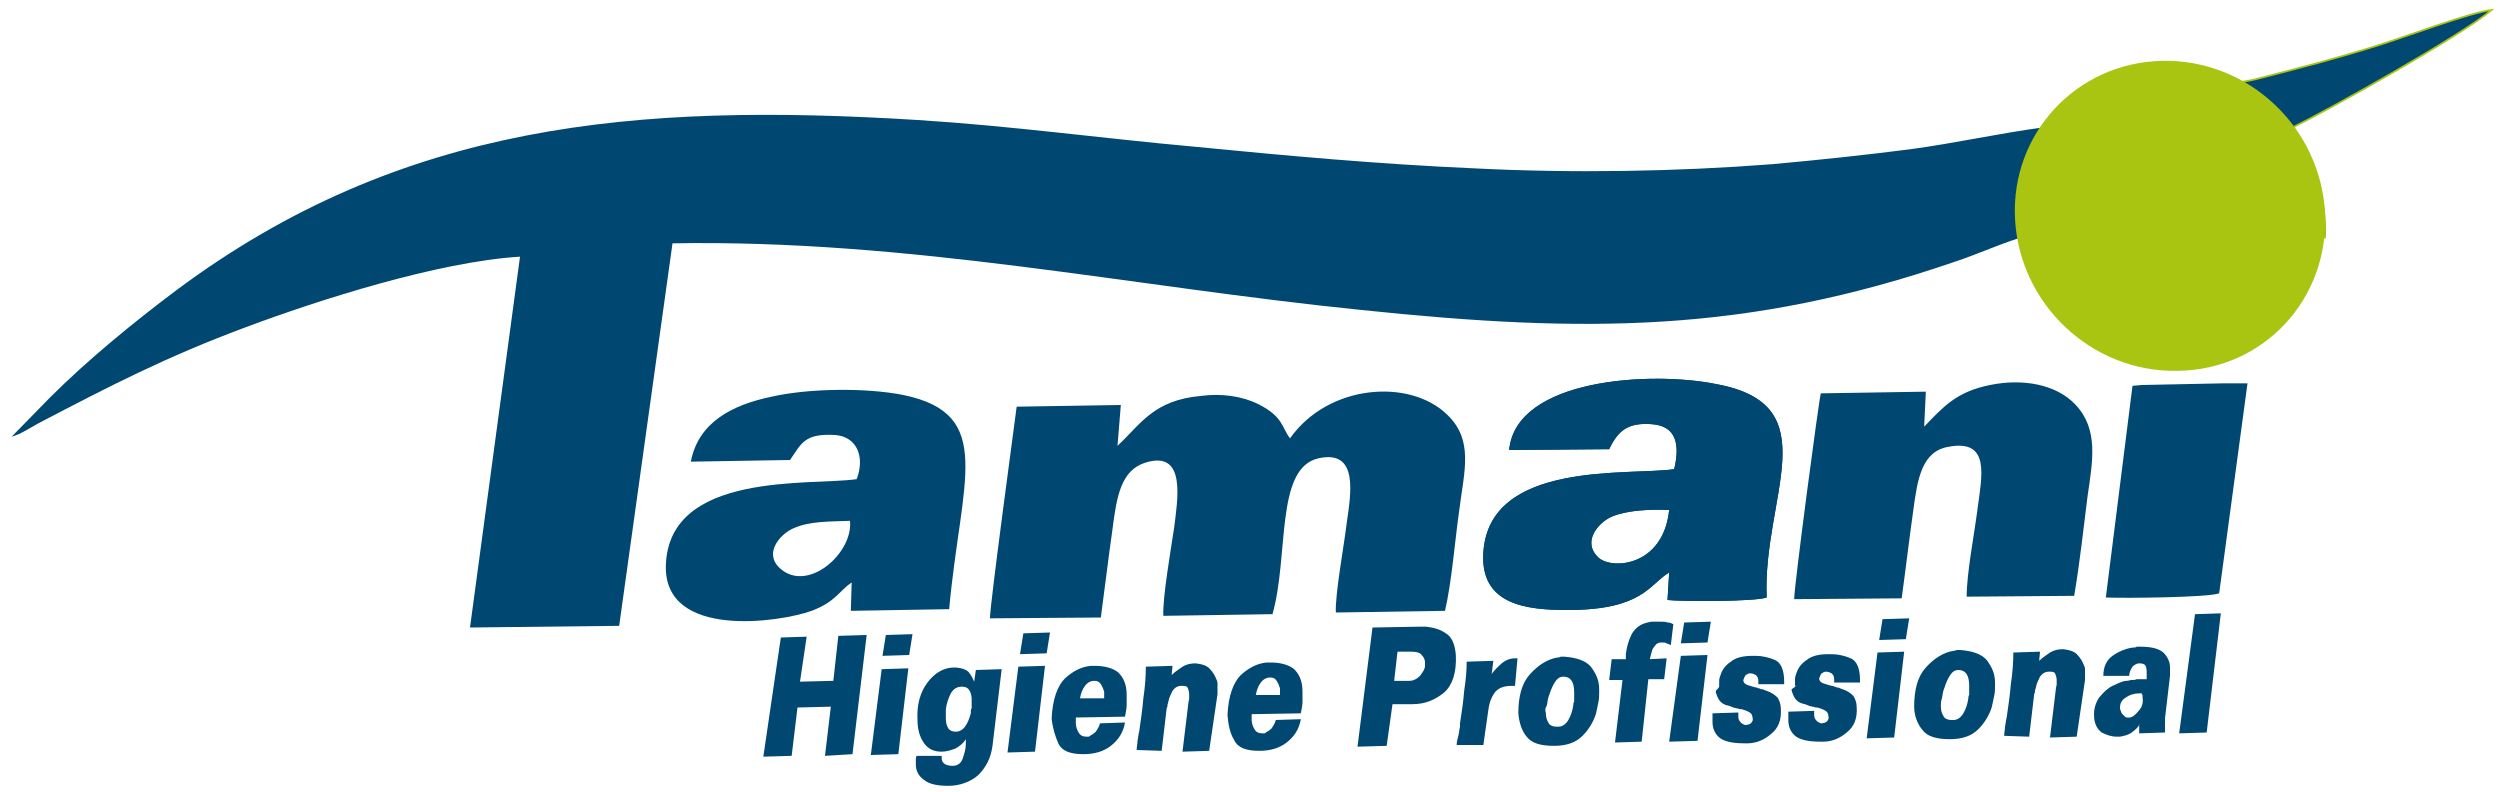
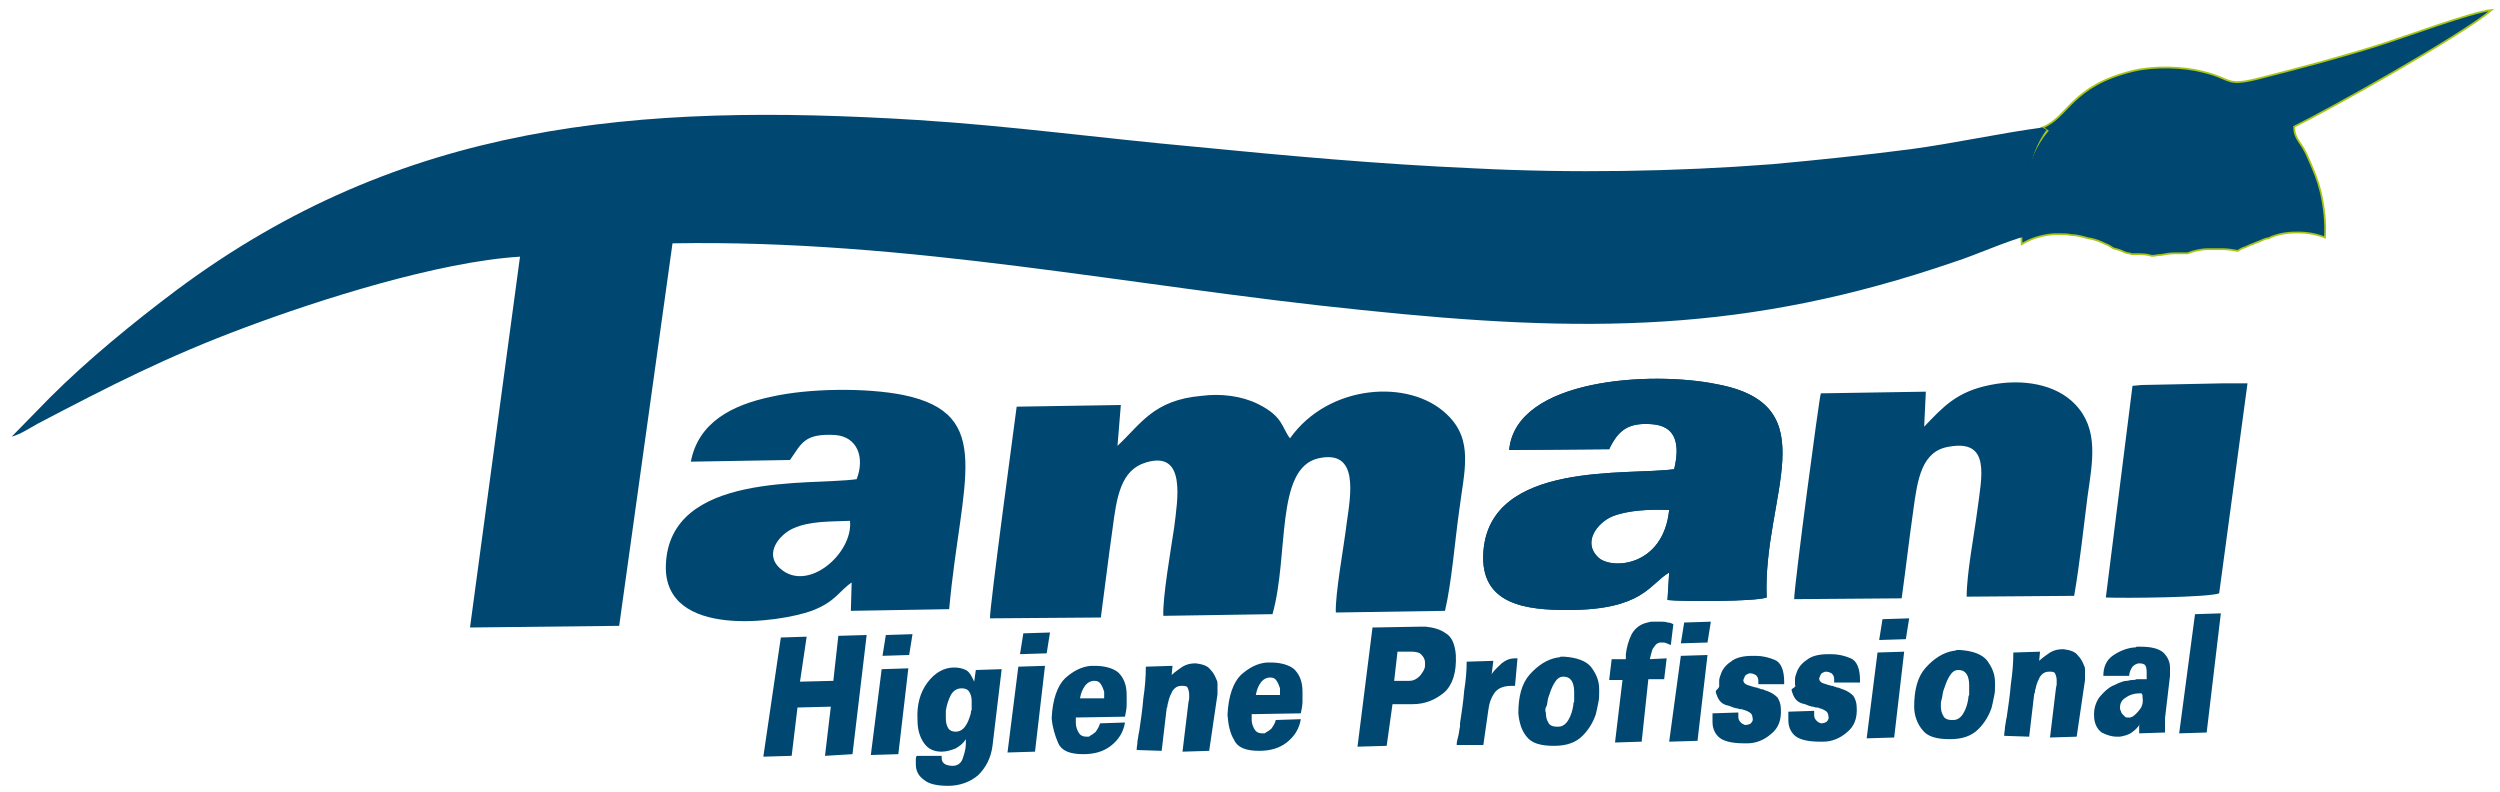
<svg xmlns="http://www.w3.org/2000/svg" id="Camada_1" x="0" y="0" viewBox="0 0 300 95" style="enable-background:new 0 0 300 95" xml:space="preserve">
  <style>.st0{fill-rule:evenodd;clip-rule:evenodd;fill:#004871}</style>
-   <path class="st0" d="m91.6 90.8 2.1-14.3 3.1-.1-.8 5.4 4-.1.6-5.4 3.4-.1-1.7 14.3-3.3.2.7-5.9-4 .1-.7 5.8-3.4.1zm12.9-.2 1.3-10.3 3.2-.1-1.2 10.3-3.3.1zm1.4-11.9.4-2.5 3.2-.1-.4 2.5-3.2.1zm4.2 7.7c-.1-1.8.3-3.3 1.2-4.5.9-1.2 2-1.8 3.2-1.8.5 0 1 .1 1.4.3.4.2.7.7 1 1.4l.2-1.4 3.1-.1-1.1 9.2c-.2 1.5-.8 2.6-1.7 3.5-.9.8-2.2 1.3-3.6 1.3-1.3 0-2.3-.2-2.9-.7-.7-.5-1-1.1-1-1.9v-.5c0-.2 0-.3.1-.5h3v.2c0 .4.1.6.4.8.2.1.5.2.9.2.6 0 1-.3 1.2-.8.2-.6.4-1.2.4-1.8v-.6c-.3.5-.7.8-1.2 1.1-.5.2-1.1.4-1.7.4-.9 0-1.6-.3-2.1-1s-.8-1.6-.8-2.8zm3.4-1.3v1.1c0 .5.1.9.3 1.2.2.3.5.4.9.4s.8-.2 1.1-.6c.3-.4.5-.9.7-1.6v-.2c0-.1 0-.3.1-.4v-1.1c0-.4-.1-.8-.3-1.1-.2-.3-.5-.4-.9-.4-.6 0-1 .3-1.3.8-.3.6-.5 1.2-.6 1.9zm7.4 5.2 1.3-10.3 3.2-.1-1.2 10.3-3.3.1zm1.5-11.8.4-2.5 3.2-.1-.4 2.5-3.2.1zm3.8 7.7c.1-2.3.7-3.9 1.6-4.8 1-.9 2-1.4 3.1-1.5h.5c1.2 0 2.2.3 2.8.8.6.6 1 1.4 1 2.7v1.2c0 .4-.1.9-.2 1.4l-5.9.1v.6c0 .6.2 1 .4 1.3.2.3.5.4.9.4h.2c.1 0 .1 0 .2-.1.2-.1.5-.3.7-.5.2-.3.4-.6.5-1l3-.1c-.2 1.2-.8 2.1-1.7 2.8-.9.7-2 1-3.3 1-1.6 0-2.6-.4-3-1.3-.4-.9-.7-1.9-.8-3zm3.4-2.4h2.9V83c-.1-.3-.2-.6-.4-.9-.2-.3-.4-.4-.8-.4s-.8.2-1.1.6c-.3.4-.5.9-.6 1.5zm6.8 6.2c0-.4.1-.7.1-1.1.1-.4.1-.8.2-1.1.2-1.4.4-2.7.5-4 .2-1.3.3-2.6.3-3.8l3.2-.1-.1 1.1c.4-.4.9-.7 1.3-1 .5-.3 1-.4 1.6-.4.8.1 1.4.3 1.7.7.4.4.6.8.8 1.3.1.2.1.3.1.5v1.2l-1 6.8-3.2.1.7-5.8c0-.2.1-.4.1-.6v-.5c0-.3-.1-.6-.2-.8-.1-.2-.4-.2-.7-.2-.5 0-.8.2-1.1.6-.2.4-.4.8-.5 1.3 0 .1-.1.3-.1.4 0 .1 0 .2-.1.4l-.6 5.1-3-.1zm10.9-4.2c.1-2.3.7-3.9 1.6-4.8 1-.9 2-1.4 3.1-1.5h.5c1.2 0 2.2.3 2.8.8.6.6 1 1.4 1 2.7v1.2c0 .4-.1.9-.2 1.4l-5.9.1v.6c0 .6.2 1 .4 1.3.2.3.5.4.9.4h.2c.1 0 .1 0 .2-.1.2-.1.5-.3.7-.5.2-.3.4-.6.5-1l3-.1c-.2 1.2-.8 2.1-1.7 2.8-.9.7-2 1-3.3 1-1.6 0-2.6-.4-3-1.3-.5-.8-.7-1.8-.8-3zm3.4-2.4h2.9v-.8c-.1-.3-.2-.6-.4-.9-.2-.3-.4-.4-.8-.4s-.8.2-1.1.6c-.3.4-.5.9-.6 1.5zm12.2 6.2 1.8-14.3 5.6-.1h.8c.9.1 1.7.3 2.4.8.7.4 1.1 1.3 1.2 2.6.1 2.1-.4 3.6-1.4 4.5-1.1.9-2.3 1.4-3.8 1.4h-2.4l-.7 5-3.5.1zm4.4-7.9h1.8c.5 0 .9-.2 1.3-.6.3-.4.6-.8.6-1.2v-.4c0-.4-.2-.7-.4-.9-.2-.3-.7-.4-1.2-.4h-1.7l-.4 3.5zm7.5 7.7c0-.4.1-.7.2-1.1.1-.4.1-.7.2-1.1v-.4c.2-1.3.4-2.6.5-3.9.2-1.3.3-2.4.3-3.5l3.2-.1-.2 1.6c.3-.5.8-.9 1.2-1.3.5-.4 1-.6 1.6-.6h.3l-.3 3.3h-.4c-1 0-1.7.3-2.1.9-.4.6-.6 1.2-.7 2l-.6 4.2h-3.2zm7.4-3.8c0-2 .4-3.6 1.4-4.7 1-1.1 2.1-1.8 3.3-2 .1 0 .2 0 .4-.1h.4c1.5.1 2.6.5 3.2 1.2.6.8 1 1.6 1 2.7v.4c0 .4 0 .8-.1 1.2-.1.5-.2 1-.3 1.4-.3.9-.8 1.8-1.6 2.6s-1.9 1.2-3.4 1.2c-1.6 0-2.7-.3-3.3-1.1-.6-.7-.9-1.7-1-2.8zm3.3-.1c0 .5.1.9.3 1.2.1.3.5.5 1 .5h.2c.5 0 .9-.3 1.2-.8.3-.5.5-1.1.6-1.8 0-.1 0-.3.1-.4V83c0-.5-.1-1-.3-1.3-.2-.3-.5-.5-1-.5s-.8.3-1.1.8c-.3.5-.5 1.1-.7 1.7-.1.3-.1.7-.2 1-.2.3-.2.6-.1.8zm8.3 3.6.9-7.5h-1.6l.3-2.5h1.7v-.6c.1-.8.3-1.6.7-2.4.4-.7 1-1.2 1.9-1.4.1 0 .3-.1.5-.1h1.1c.3 0 .6 0 .8.1.3 0 .5.1.7.2l-.3 2.5c-.2-.1-.3-.1-.5-.2s-.3-.1-.5-.1h-.3c-.1 0-.2.1-.3.1-.2.1-.4.4-.6.7-.1.3-.2.7-.3 1.1v.1l2-.1-.3 2.5h-1.9L197 89l-3.2.1zm6.5-.1 3.4-.1 1.2-10.3-3.2.1-1.4 10.3zm1.4-11.8.4-2.5 3.2-.1-.4 2.5-3.2.1zm4.6 5.2v-.7c0-.3.1-.5.2-.8.2-.6.6-1.1 1.2-1.5.6-.5 1.5-.7 2.6-.7h.4c.8 0 1.6.2 2.3.5.7.3 1.1 1.2 1.1 2.6v.3H211v-.4c0-.3-.1-.5-.3-.7-.2-.1-.4-.2-.7-.2-.2 0-.3.1-.5.2-.1.1-.2.3-.3.6 0 .3.2.5.5.6.3.1.6.2 1 .3.1 0 .2 0 .3.1.1 0 .2 0 .3.1.1 0 .3 0 .4.1.1 0 .2.1.3.1.6.2 1 .5 1.3.8.2.3.4.8.4 1.3.1 1.4-.3 2.4-1.2 3.1-.8.7-1.8 1.1-2.8 1.1h-.4c-1.6 0-2.6-.3-3.1-.8s-.7-1.1-.7-1.8v-1l3.1-.1v.5c0 .3.1.5.3.7.2.2.3.2.5.3.3 0 .6-.1.7-.2.2-.2.3-.4.2-.7 0-.2-.1-.4-.2-.5-.1-.1-.3-.2-.5-.3-.1 0-.2-.1-.3-.1-.1 0-.2-.1-.3-.1h-.2c-.1 0-.2-.1-.4-.1-.1 0-.3-.1-.4-.1-.2-.1-.3-.1-.5-.2-.1 0-.3-.1-.4-.1-.3-.1-.6-.3-.8-.6-.2-.3-.3-.6-.4-.9v-.2c.4-.4.4-.5.4-.5zm9.1-.2v-.7c0-.3.1-.5.2-.8.2-.6.6-1.1 1.2-1.5.6-.5 1.5-.7 2.6-.7h.4c.8 0 1.6.2 2.3.5.7.3 1.1 1.2 1.1 2.6v.3h-3.1v-.4c0-.3-.1-.5-.3-.7-.2-.1-.4-.2-.7-.2-.2 0-.3.1-.5.2-.1.1-.2.3-.3.6 0 .3.2.5.5.6.3.1.6.2 1 .3.1 0 .2 0 .3.1.1 0 .2 0 .3.1.1 0 .3 0 .4.1.1 0 .2.1.3.1.6.2 1 .5 1.3.8.2.3.4.8.4 1.3.1 1.4-.3 2.4-1.2 3.1-.8.7-1.8 1.1-2.8 1.1h-.4c-1.6 0-2.6-.3-3.1-.8s-.7-1.1-.7-1.8v-1l3.1-.1v.5c0 .3.1.5.3.7.2.2.3.2.5.3.3 0 .6-.1.7-.2.2-.2.3-.4.2-.7 0-.2-.1-.4-.2-.5-.1-.1-.3-.2-.5-.3-.1 0-.2-.1-.3-.1-.1 0-.2-.1-.3-.1h-.2c-.1 0-.2-.1-.4-.1-.1 0-.3-.1-.4-.1-.2-.1-.3-.1-.5-.2-.1 0-.3-.1-.4-.1-.3-.1-.6-.3-.8-.6-.2-.3-.3-.6-.4-.9v-.2c.5-.3.5-.4.4-.5zm8.6 6.4 1.3-10.3 3.2-.1-1.2 10.3-3.3.1zm1.5-11.8.4-2.5 3.2-.1-.4 2.5-3.2.1zm4.2 8c0-2 .4-3.6 1.4-4.7 1-1.1 2.1-1.8 3.3-2 .1 0 .2 0 .4-.1h.4c1.5.1 2.6.5 3.2 1.2.6.8 1 1.6 1 2.7v.4c0 .4 0 .8-.1 1.2-.1.5-.2 1-.3 1.4-.3.9-.8 1.8-1.6 2.6s-1.9 1.2-3.4 1.2c-1.6 0-2.7-.3-3.3-1.1-.6-.7-1-1.7-1-2.8zm3.2-.1c0 .5.1.9.3 1.2.1.3.5.5 1 .5h.2c.5 0 .9-.3 1.2-.8.3-.5.5-1.1.6-1.8 0-.1 0-.3.1-.4v-1.2c0-.5-.1-1-.3-1.3-.2-.3-.5-.5-1-.5s-.8.3-1.1.8c-.3.5-.5 1.1-.7 1.7-.1.3-.1.7-.2 1-.1.3-.1.6-.1.8zm7.6 3.6c0-.4.1-.7.1-1.1.1-.4.1-.8.2-1.1.2-1.4.4-2.7.5-4 .2-1.3.3-2.6.3-3.8l3.2-.1-.1 1.1c.4-.4.9-.7 1.3-1 .5-.3 1-.4 1.6-.4.8.1 1.4.3 1.7.7.4.4.6.8.8 1.3.1.2.1.3.1.5v1.2l-1 6.8-3.2.1.7-5.8c0-.2.1-.4.1-.6v-.5c0-.3-.1-.6-.2-.8-.1-.2-.4-.2-.7-.2-.5 0-.8.2-1.1.6-.2.4-.4.8-.5 1.3 0 .1-.1.3-.1.4 0 .1 0 .2-.1.4l-.6 5.1-3-.1zm11.9-7.2c0-1.1.4-1.9 1.1-2.4.7-.5 1.6-.9 2.5-1 .2 0 .3 0 .4-.1h.4c1.3 0 2.2.2 2.8.7.5.5.8 1.1.8 1.8v1l-.6 5.1v1.7l-3.1.1v-.9c0-.1 0-.2.1-.3-.2.5-.6.8-1 1.1-.4.3-.9.4-1.4.5h-.4c-.6 0-1.2-.2-1.8-.5-.5-.4-.8-.9-.9-1.7v-.1c-.1-1 .2-1.8.6-2.4.5-.6 1-1.1 1.6-1.4.3-.1.6-.3.9-.4.3-.1.5-.2.8-.2.2 0 .4-.1.6-.1.2 0 .4 0 .6-.1h1.2v-.9c0-.4-.1-.7-.2-.8-.1-.1-.3-.2-.7-.2-.3 0-.6.2-.8.4-.2.3-.4.7-.4 1.1h-3.1zm4.6 2.1s0 .1 0 0h-.3c-.6 0-1.2.2-1.6.5-.5.3-.7.7-.7 1.2 0 .1 0 .3.1.4 0 .1.1.3.2.4l.3.3c.1.1.2.1.3.1h.3c.1 0 .2-.1.3-.1.3-.2.6-.5.9-.9.3-.4.4-.9.3-1.5v-.2s-.1-.1-.1-.2zm4.5 4.8 1.9-14.3 3.1-.1-1.7 14.3-3.3.1z" />
+   <path class="st0" d="m91.6 90.8 2.1-14.3 3.1-.1-.8 5.4 4-.1.6-5.4 3.4-.1-1.7 14.3-3.3.2.7-5.9-4 .1-.7 5.8-3.4.1zm12.9-.2 1.3-10.3 3.2-.1-1.2 10.3-3.3.1zm1.4-11.9.4-2.5 3.2-.1-.4 2.5-3.2.1zm4.2 7.7c-.1-1.8.3-3.3 1.2-4.5.9-1.2 2-1.8 3.2-1.8.5 0 1 .1 1.4.3.4.2.7.7 1 1.4l.2-1.4 3.1-.1-1.1 9.2c-.2 1.5-.8 2.6-1.7 3.5-.9.8-2.2 1.3-3.6 1.3-1.3 0-2.3-.2-2.9-.7-.7-.5-1-1.1-1-1.9v-.5c0-.2 0-.3.1-.5h3v.2c0 .4.1.6.4.8.2.1.5.2.9.2.6 0 1-.3 1.2-.8.2-.6.4-1.2.4-1.8v-.6c-.3.5-.7.8-1.2 1.1-.5.2-1.1.4-1.7.4-.9 0-1.6-.3-2.1-1s-.8-1.6-.8-2.8zm3.4-1.3v1.1c0 .5.1.9.3 1.2.2.3.5.4.9.4s.8-.2 1.1-.6c.3-.4.5-.9.7-1.6c0-.1 0-.3.1-.4v-1.1c0-.4-.1-.8-.3-1.1-.2-.3-.5-.4-.9-.4-.6 0-1 .3-1.3.8-.3.6-.5 1.2-.6 1.9zm7.4 5.2 1.3-10.3 3.2-.1-1.2 10.3-3.3.1zm1.5-11.8.4-2.5 3.2-.1-.4 2.5-3.2.1zm3.8 7.7c.1-2.3.7-3.9 1.6-4.8 1-.9 2-1.4 3.1-1.5h.5c1.2 0 2.2.3 2.8.8.6.6 1 1.4 1 2.7v1.2c0 .4-.1.9-.2 1.4l-5.9.1v.6c0 .6.2 1 .4 1.3.2.3.5.4.9.4h.2c.1 0 .1 0 .2-.1.2-.1.5-.3.7-.5.2-.3.4-.6.5-1l3-.1c-.2 1.2-.8 2.1-1.7 2.8-.9.7-2 1-3.3 1-1.6 0-2.6-.4-3-1.3-.4-.9-.7-1.9-.8-3zm3.4-2.4h2.9V83c-.1-.3-.2-.6-.4-.9-.2-.3-.4-.4-.8-.4s-.8.2-1.1.6c-.3.4-.5.9-.6 1.5zm6.8 6.2c0-.4.1-.7.1-1.1.1-.4.1-.8.2-1.1.2-1.4.4-2.7.5-4 .2-1.3.3-2.6.3-3.8l3.2-.1-.1 1.1c.4-.4.9-.7 1.3-1 .5-.3 1-.4 1.6-.4.8.1 1.4.3 1.7.7.4.4.6.8.8 1.3.1.2.1.3.1.5v1.2l-1 6.8-3.2.1.7-5.8c0-.2.1-.4.1-.6v-.5c0-.3-.1-.6-.2-.8-.1-.2-.4-.2-.7-.2-.5 0-.8.2-1.1.6-.2.4-.4.8-.5 1.3 0 .1-.1.3-.1.4 0 .1 0 .2-.1.4l-.6 5.1-3-.1zm10.9-4.2c.1-2.3.7-3.9 1.6-4.8 1-.9 2-1.4 3.1-1.5h.5c1.2 0 2.2.3 2.8.8.6.6 1 1.4 1 2.7v1.2c0 .4-.1.9-.2 1.4l-5.9.1v.6c0 .6.2 1 .4 1.3.2.3.5.4.9.4h.2c.1 0 .1 0 .2-.1.2-.1.5-.3.7-.5.2-.3.4-.6.5-1l3-.1c-.2 1.2-.8 2.1-1.7 2.8-.9.7-2 1-3.3 1-1.6 0-2.6-.4-3-1.3-.5-.8-.7-1.8-.8-3zm3.4-2.4h2.9v-.8c-.1-.3-.2-.6-.4-.9-.2-.3-.4-.4-.8-.4s-.8.2-1.1.6c-.3.4-.5.9-.6 1.5zm12.2 6.2 1.8-14.3 5.6-.1h.8c.9.1 1.7.3 2.4.8.7.4 1.1 1.3 1.2 2.6.1 2.1-.4 3.6-1.4 4.5-1.1.9-2.3 1.4-3.8 1.4h-2.4l-.7 5-3.5.1zm4.4-7.9h1.8c.5 0 .9-.2 1.3-.6.3-.4.6-.8.6-1.2v-.4c0-.4-.2-.7-.4-.9-.2-.3-.7-.4-1.2-.4h-1.7l-.4 3.5zm7.5 7.7c0-.4.1-.7.2-1.1.1-.4.1-.7.2-1.1v-.4c.2-1.3.4-2.6.5-3.9.2-1.3.3-2.4.3-3.5l3.2-.1-.2 1.6c.3-.5.8-.9 1.2-1.3.5-.4 1-.6 1.6-.6h.3l-.3 3.3h-.4c-1 0-1.7.3-2.1.9-.4.6-.6 1.2-.7 2l-.6 4.2h-3.2zm7.4-3.8c0-2 .4-3.6 1.4-4.7 1-1.1 2.1-1.8 3.3-2 .1 0 .2 0 .4-.1h.4c1.5.1 2.6.5 3.2 1.2.6.8 1 1.6 1 2.7v.4c0 .4 0 .8-.1 1.2-.1.5-.2 1-.3 1.4-.3.9-.8 1.8-1.6 2.6s-1.9 1.2-3.4 1.2c-1.6 0-2.7-.3-3.3-1.1-.6-.7-.9-1.7-1-2.8zm3.3-.1c0 .5.1.9.3 1.2.1.3.5.5 1 .5h.2c.5 0 .9-.3 1.2-.8.3-.5.5-1.1.6-1.8 0-.1 0-.3.1-.4V83c0-.5-.1-1-.3-1.3-.2-.3-.5-.5-1-.5s-.8.3-1.1.8c-.3.5-.5 1.1-.7 1.7-.1.3-.1.7-.2 1-.2.3-.2.6-.1.8zm8.3 3.6.9-7.5h-1.6l.3-2.5h1.7v-.6c.1-.8.3-1.6.7-2.4.4-.7 1-1.2 1.9-1.4.1 0 .3-.1.5-.1h1.1c.3 0 .6 0 .8.1.3 0 .5.1.7.2l-.3 2.5c-.2-.1-.3-.1-.5-.2s-.3-.1-.5-.1h-.3c-.1 0-.2.1-.3.1-.2.1-.4.4-.6.7-.1.3-.2.7-.3 1.1v.1l2-.1-.3 2.5h-1.9L197 89l-3.2.1zm6.5-.1 3.4-.1 1.2-10.3-3.2.1-1.4 10.3zm1.4-11.8.4-2.5 3.2-.1-.4 2.5-3.2.1zm4.6 5.2v-.7c0-.3.1-.5.2-.8.2-.6.6-1.1 1.2-1.5.6-.5 1.5-.7 2.6-.7h.4c.8 0 1.6.2 2.3.5.7.3 1.1 1.2 1.1 2.6v.3H211v-.4c0-.3-.1-.5-.3-.7-.2-.1-.4-.2-.7-.2-.2 0-.3.1-.5.2-.1.1-.2.3-.3.6 0 .3.2.5.5.6.3.1.6.2 1 .3.1 0 .2 0 .3.1.1 0 .2 0 .3.1.1 0 .3 0 .4.1.1 0 .2.1.3.1.6.2 1 .5 1.3.8.2.3.4.8.4 1.3.1 1.4-.3 2.4-1.2 3.1-.8.7-1.8 1.1-2.8 1.1h-.4c-1.6 0-2.6-.3-3.1-.8s-.7-1.1-.7-1.8v-1l3.1-.1v.5c0 .3.1.5.3.7.2.2.3.2.5.3.3 0 .6-.1.7-.2.2-.2.3-.4.2-.7 0-.2-.1-.4-.2-.5-.1-.1-.3-.2-.5-.3-.1 0-.2-.1-.3-.1-.1 0-.2-.1-.3-.1h-.2c-.1 0-.2-.1-.4-.1-.1 0-.3-.1-.4-.1-.2-.1-.3-.1-.5-.2-.1 0-.3-.1-.4-.1-.3-.1-.6-.3-.8-.6-.2-.3-.3-.6-.4-.9v-.2c.4-.4.4-.5.4-.5zm9.1-.2v-.7c0-.3.1-.5.2-.8.2-.6.6-1.1 1.2-1.5.6-.5 1.5-.7 2.6-.7h.4c.8 0 1.6.2 2.3.5.7.3 1.1 1.2 1.1 2.6v.3h-3.1v-.4c0-.3-.1-.5-.3-.7-.2-.1-.4-.2-.7-.2-.2 0-.3.1-.5.2-.1.1-.2.3-.3.6 0 .3.2.5.5.6.3.1.6.2 1 .3.1 0 .2 0 .3.1.1 0 .2 0 .3.1.1 0 .3 0 .4.1.1 0 .2.1.3.1.6.2 1 .5 1.3.8.2.3.4.8.4 1.3.1 1.4-.3 2.4-1.2 3.1-.8.7-1.8 1.1-2.8 1.1h-.4c-1.6 0-2.6-.3-3.1-.8s-.7-1.1-.7-1.8v-1l3.1-.1v.5c0 .3.1.5.3.7.2.2.3.2.5.3.3 0 .6-.1.7-.2.2-.2.3-.4.2-.7 0-.2-.1-.4-.2-.5-.1-.1-.3-.2-.5-.3-.1 0-.2-.1-.3-.1-.1 0-.2-.1-.3-.1h-.2c-.1 0-.2-.1-.4-.1-.1 0-.3-.1-.4-.1-.2-.1-.3-.1-.5-.2-.1 0-.3-.1-.4-.1-.3-.1-.6-.3-.8-.6-.2-.3-.3-.6-.4-.9v-.2c.5-.3.5-.4.4-.5zm8.6 6.4 1.3-10.3 3.2-.1-1.2 10.3-3.3.1zm1.5-11.8.4-2.5 3.2-.1-.4 2.5-3.2.1zm4.2 8c0-2 .4-3.6 1.4-4.7 1-1.1 2.1-1.8 3.3-2 .1 0 .2 0 .4-.1h.4c1.5.1 2.6.5 3.2 1.2.6.8 1 1.6 1 2.7v.4c0 .4 0 .8-.1 1.2-.1.5-.2 1-.3 1.4-.3.9-.8 1.8-1.6 2.6s-1.9 1.2-3.4 1.2c-1.6 0-2.7-.3-3.3-1.1-.6-.7-1-1.7-1-2.8zm3.2-.1c0 .5.1.9.3 1.2.1.3.5.5 1 .5h.2c.5 0 .9-.3 1.2-.8.3-.5.5-1.1.6-1.8 0-.1 0-.3.1-.4v-1.2c0-.5-.1-1-.3-1.3-.2-.3-.5-.5-1-.5s-.8.3-1.1.8c-.3.5-.5 1.1-.7 1.7-.1.3-.1.7-.2 1-.1.3-.1.6-.1.8zm7.6 3.6c0-.4.1-.7.1-1.1.1-.4.1-.8.2-1.1.2-1.4.4-2.7.5-4 .2-1.3.3-2.6.3-3.8l3.2-.1-.1 1.1c.4-.4.9-.7 1.3-1 .5-.3 1-.4 1.6-.4.8.1 1.4.3 1.7.7.4.4.6.8.8 1.3.1.2.1.3.1.5v1.2l-1 6.8-3.2.1.7-5.8c0-.2.1-.4.1-.6v-.5c0-.3-.1-.6-.2-.8-.1-.2-.4-.2-.7-.2-.5 0-.8.2-1.1.6-.2.4-.4.8-.5 1.3 0 .1-.1.3-.1.4 0 .1 0 .2-.1.4l-.6 5.1-3-.1zm11.9-7.2c0-1.1.4-1.9 1.1-2.4.7-.5 1.6-.9 2.5-1 .2 0 .3 0 .4-.1h.4c1.3 0 2.2.2 2.8.7.5.5.8 1.1.8 1.8v1l-.6 5.1v1.7l-3.1.1v-.9c0-.1 0-.2.1-.3-.2.5-.6.8-1 1.1-.4.3-.9.4-1.4.5h-.4c-.6 0-1.2-.2-1.8-.5-.5-.4-.8-.9-.9-1.7v-.1c-.1-1 .2-1.8.6-2.4.5-.6 1-1.1 1.6-1.4.3-.1.6-.3.9-.4.3-.1.5-.2.8-.2.2 0 .4-.1.6-.1.2 0 .4 0 .6-.1h1.2v-.9c0-.4-.1-.7-.2-.8-.1-.1-.3-.2-.7-.2-.3 0-.6.2-.8.4-.2.3-.4.7-.4 1.1h-3.1zm4.6 2.1s0 .1 0 0h-.3c-.6 0-1.2.2-1.6.5-.5.3-.7.7-.7 1.2 0 .1 0 .3.1.4 0 .1.1.3.2.4l.3.3c.1.1.2.1.3.1h.3c.1 0 .2-.1.3-.1.3-.2.6-.5.9-.9.3-.4.4-.9.3-1.5v-.2s-.1-.1-.1-.2zm4.5 4.8 1.9-14.3 3.1-.1-1.7 14.3-3.3.1z" />
  <path d="m245.1 15.3.6.4c-2.8 3.3-3.4 8-3.1 13.6 1.1-.7 2.5-1.1 3.9-1.2h.7c.4 0 .9 0 1.3.1.7 0 1.4.2 2.1.4.8.1 1.5.4 2.1.7.3.1.6.3.9.5.4.1.8.2 1.2.4.2.1.5.2.7.2.1 0 .2.1.3.1h.6c.6 0 1.2 0 1.8.2h.1c.3 0 .6-.1.9-.1h.1c.5-.1 1.1-.2 1.6-.2h1.6c.8-.3 1.6-.5 2.5-.5h1.7c.6 0 1.2.1 1.8.2.1 0 .2-.1.2-.1.3-.2.6-.3.9-.4.1-.1.3-.1.4-.2.1 0 .2-.1.3-.1.4-.2.8-.3 1.2-.5.2-.1.5-.2.7-.2 1-.5 2.2-.7 3.3-.7h.3c1.1 0 2.2.2 3.2.6.1-1.8-.1-3.6-.5-5.4-.4-1.6-.8-2.5-1.5-4.1-.8-2-1.7-2.2-1.7-3.8 4.1-2 20-10.9 23.7-14-2.3.2-10.6 3.3-13.5 4.2-4.4 1.4-9.3 2.7-14 3.9-4.6 1.2-3.4.2-7.2-.7-2.3-.6-5.8-.7-8.3-.1-7.5 1.8-7.8 5.6-10.9 6.8z" style="fill-rule:evenodd;clip-rule:evenodd;fill:#004871;stroke:#a9c512;stroke-width:.216;stroke-miterlimit:22.926" />
  <path class="st0" d="M102 62.5c.4 3.9-5.1 8.7-8.4 5.7-2-1.8 0-4.1 1.6-4.8 2-.9 4.5-.8 6.8-.9zm-19.1-7.1 11.9-.2c1.4-2 1.7-3.2 5.4-3 2.7.2 3.6 2.7 2.6 5.3-5.5.8-22.6-1-22.9 10.4-.2 8.8 13.6 6.8 17.5 5.4 2.9-1.1 3.3-2.4 4.8-3.4l-.1 3.4 11.8-.2c1.4-15.5 5.6-23.4-5.5-25.7-4.5-.9-11.4-.8-15.8.2-4.8 1-8.8 3.1-9.7 7.8zm117.4 5.8c-.7 6.8-6.9 7.2-8.5 5.7-2-1.9 0-4.2 1.6-4.9 1.9-.8 4.7-.9 6.9-.8zM181.1 54l12-.1c1.1-2.3 2.3-3.2 5.1-3 3 .2 3.4 2.5 2.7 5.4-5.4.8-22.2-1.1-22.9 10-.4 6.3 5.2 6.9 10.1 6.9 9.1 0 9.8-3.1 12.2-4.5l-.2 3.3c1.8.2 10.5.2 11.9-.3-.5-12.1 7.5-23.1-6-25.6-7.8-1.6-24.1-.7-24.9 7.9z" />
  <path class="st0" d="M243.2 28.3c-.3-5.3.1-9.7 2.4-12.7l-.5-.3c-5.2.7-10.6 1.9-15.8 2.6-5.4.7-11.1 1.3-16.6 1.8-11.6.9-24.1 1.1-35.8.5-11.4-.5-22.4-1.5-33.6-2.6-11.1-1-22-2.5-33.2-3.2-33.8-2.1-61.9.3-88.9 20.4C16 38.7 10.5 43.2 6 47.7l-4.6 4.7c1.1-.3 2.1-1 3.2-1.6 8.6-4.5 15.4-8 24.8-11.5 8.8-3.3 23.2-7.9 33-8.5l-6 44.5 17.9-.2 6.4-45.9c28.5-.5 55 5.2 82.7 8 26.8 2.8 46.2 2.8 71.2-5.8 2.5-.8 6-2.4 8.6-3.1z" />
  <path class="st0" d="m134.1 53.5.4-4.9-12.5.2c0 .1-3.3 24.4-3.2 25.4l13.3-.1c.5-3.7.9-7.1 1.4-10.6.5-3.9 1-7.1 4-8 4.9-1.5 3.8 4.5 3.4 7.8-.4 2.7-1.4 8.4-1.3 10.6l13.1-.2c2-7.1.3-17.5 5.5-18.7 4.9-1.1 3.9 4.3 3.4 7.8-.3 2.6-1.4 8.5-1.3 10.7l13.1-.2c.8-3.4 1.2-8.5 1.7-12 .6-4.8 1.8-8.5-1.5-11.6-4.5-4.3-14.2-3.6-18.8 2.9-1-1.3-.8-2.6-3.8-4.1-2-1-4.5-1.3-6.8-1-5.8.5-7.3 3.4-10.1 6zm66.2 7.7c-.7 6.8-6.9 7.2-8.5 5.7-2-1.9 0-4.2 1.6-4.9 1.9-.8 4.7-.9 6.9-.8zM181.1 54l12-.1c1.1-2.3 2.3-3.2 5.1-3 3 .2 3.4 2.5 2.7 5.4-5.4.8-22.2-1.1-22.9 10-.4 6.3 5.2 6.9 10.1 6.9 9.1 0 9.8-3.1 12.2-4.5l-.2 3.3c1.8.2 10.5.2 11.9-.3-.5-12.1 7.5-23.1-6-25.6-7.8-1.6-24.1-.7-24.9 7.9zm49.8-2.8.2-4.2-12.6.2c-.2.5-3.2 23.1-3.2 24.7l12.9-.1c.5-3.6.9-7.1 1.4-10.6.5-3.7 1-7.1 4.3-7.6 5-.9 3.9 3.6 3.4 7.5-.4 3.1-1.3 7.7-1.3 10.5l12.9-.1c.7-4.1 1.1-8 1.6-11.9.6-4.2 1.4-8.1-1.5-11.1-2.3-2.4-6.3-3.1-10.2-2.3-4 .8-5.6 2.6-7.9 5zm21.8 20.5c2.2.1 12.3 0 13.6-.5l3.4-25.2h-2.9l-9.8.2-1.1.1-3.2 25.4z" />
-   <path d="M259.5 7.3c10.3-.2 19 8 19.5 18.3s-7.4 18.8-17.7 18.9c-10.3.2-19-8-19.5-18.3-.5-10.2 7.4-18.7 17.7-18.9z" style="fill-rule:evenodd;clip-rule:evenodd;fill:#a9c512" />
</svg>